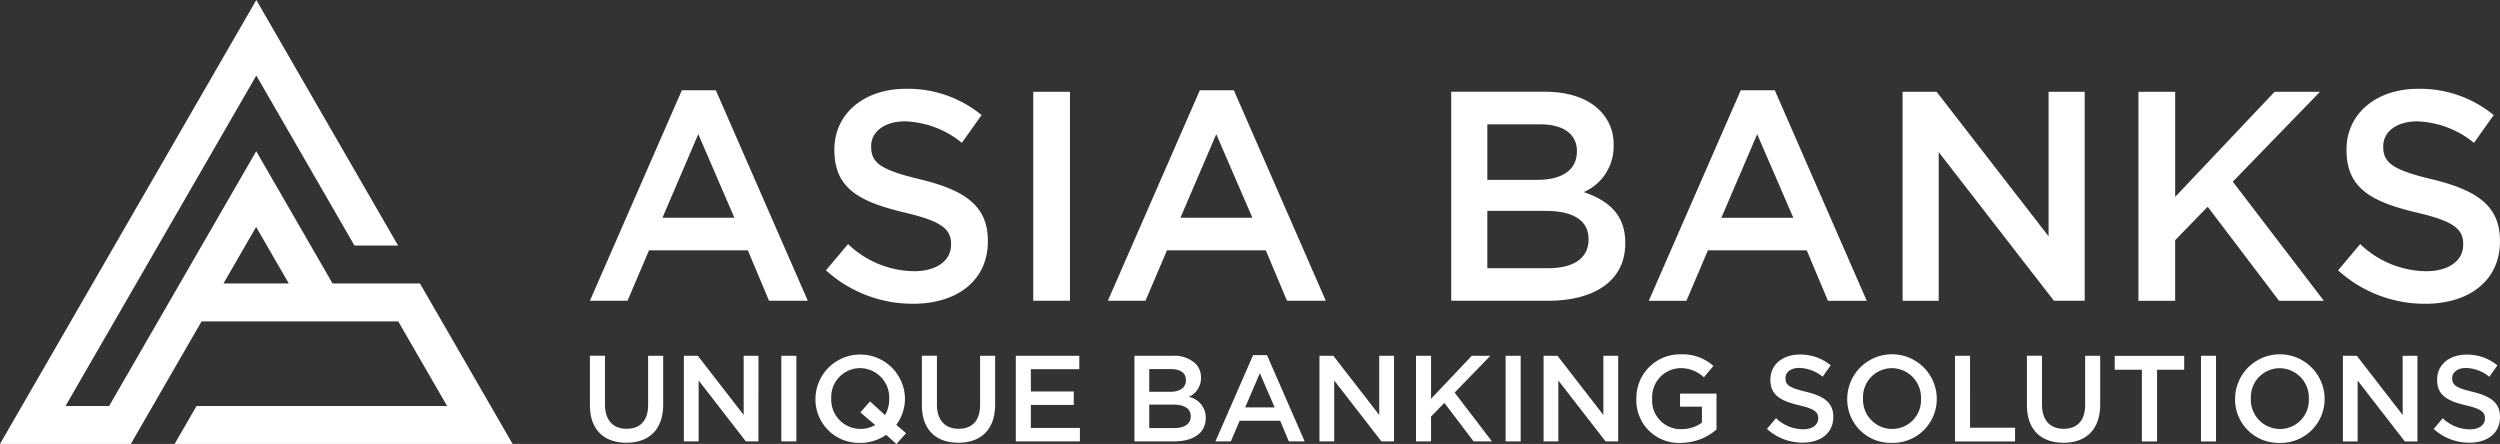
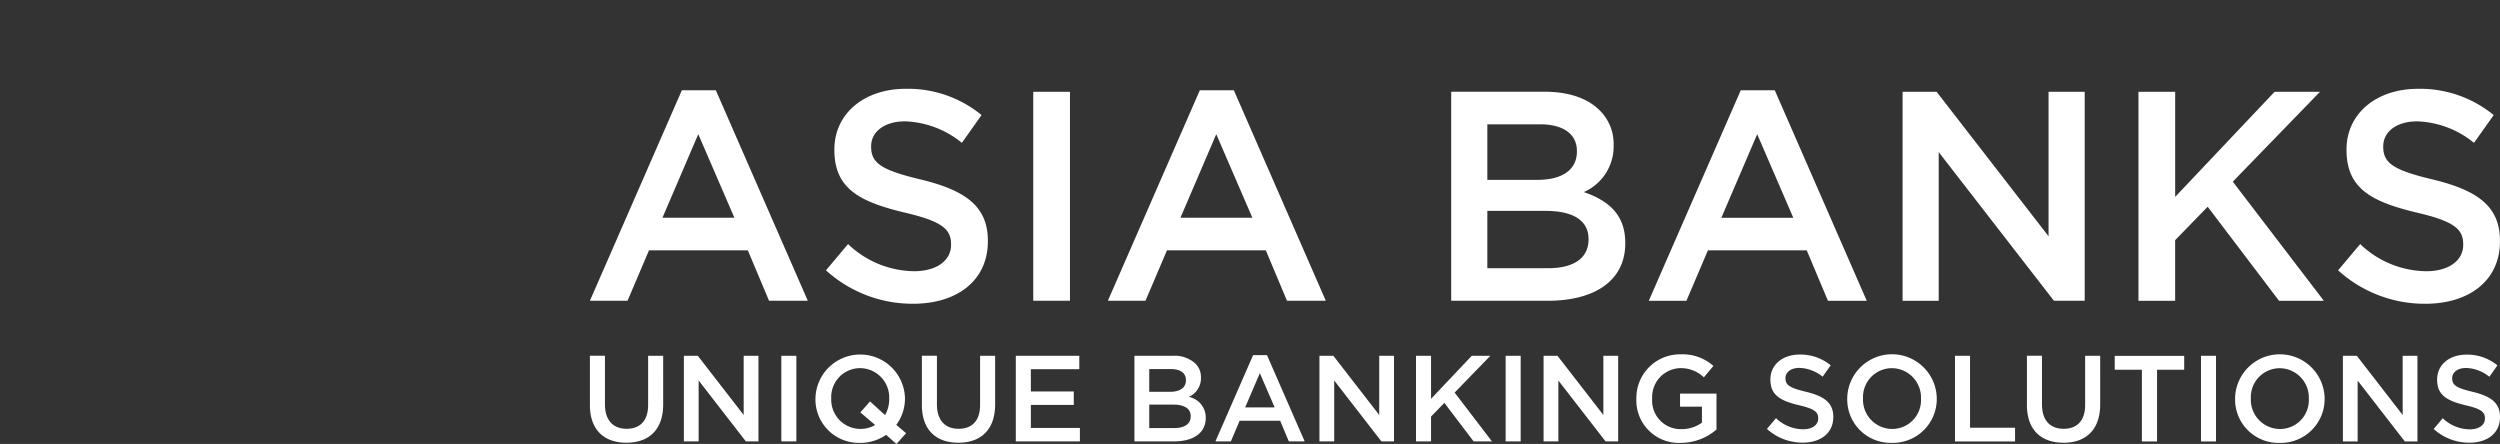
<svg xmlns="http://www.w3.org/2000/svg" width="323.539" height="57.454" viewBox="0 0 323.539 57.454">
  <rect x="0" y="0" width="323.539" height="57.454" fill="#333333" stroke="none" />
  <defs>
    <style>.a{fill:#fff;fill-rule:evenodd;}</style>
  </defs>
  <g transform="translate(-140 -31)">
-     <path class="a" d="M294.5,355.591H269.052l-.148.256-9.011,15.607H242.964L276.135,314l18.344,31.774h-5.643l-12.7-22-24.694,42.771h5.643l19.039-32.976L286,350.682h11.311l11.993,20.772H265.561l2.834-4.909h32.434L294.5,355.591ZM276.11,343.366l4.225,7.317h-8.449l4.224-7.317Z" transform="translate(-102.964 -283)" />
    <g transform="translate(216.343 42.491)">
      <path class="a" d="M191.717,479.933c2.9,0,4.765-1.661,4.765-4.97V468.68h-1.948v6.378c0,2.042-1.06,3.071-2.786,3.071s-2.8-1.092-2.8-3.151v-6.3H187v6.378c0,3.214,1.836,4.875,4.717,4.875Zm7.439-.174h1.916v-7.882l6.11,7.882h1.63V468.68H206.9v7.661l-5.935-7.661h-1.805v11.079Zm12.616,0h1.947V468.68h-1.947v11.079Zm16.146-1.06-1.267-1.077a5.731,5.731,0,0,0,1.124-3.4v-.032a5.794,5.794,0,0,0-11.586.032v.031a5.624,5.624,0,0,0,5.777,5.7,5.833,5.833,0,0,0,3.371-1.044l1.33,1.187,1.251-1.392ZM222,478.145a3.782,3.782,0,0,1-3.767-3.925v-.032a3.743,3.743,0,0,1,3.735-3.909,3.8,3.8,0,0,1,3.768,3.942v.031a4.164,4.164,0,0,1-.539,2.105l-1.947-1.773L222,476.008l1.915,1.63a3.747,3.747,0,0,1-1.915.506Zm12.679,1.788c2.9,0,4.764-1.661,4.764-4.97V468.68h-1.947v6.378c0,2.042-1.06,3.071-2.786,3.071s-2.8-1.092-2.8-3.151v-6.3h-1.947v6.378c0,3.214,1.835,4.875,4.717,4.875Zm7.439-.174h8.295v-1.741h-6.348v-2.977h5.556V473.3h-5.556V470.42h6.269V468.68h-8.216v11.079Zm15.355,0H262.6c2.47,0,4.1-1.06,4.1-3.039v-.031A2.717,2.717,0,0,0,264.5,474a2.639,2.639,0,0,0,1.583-2.469V471.5a2.477,2.477,0,0,0-.744-1.835,4,4,0,0,0-2.9-.982h-4.97v11.079Zm6.664-7.914c0,1.013-.839,1.5-2.09,1.5h-2.66V470.4h2.8c1.25,0,1.947.538,1.947,1.409v.031Zm.617,4.638v.032c0,1-.808,1.52-2.138,1.52h-3.229V475h3.087c1.535,0,2.279.553,2.279,1.487Zm3.2,3.277h1.995l1.139-2.675h5.24l1.124,2.675H279.5L274.627,468.6h-1.8l-4.875,11.159Zm3.847-4.4,1.9-4.432,1.916,4.432Zm9.608,4.4h1.915v-7.882l6.11,7.882h1.63V468.68h-1.914v7.661l-5.936-7.661h-1.8v11.079Zm12.5,0h1.947v-3.213l1.726-1.773,3.783,4.986h2.374l-4.828-6.316,4.622-4.764h-2.405l-5.271,5.571V468.68h-1.947v11.079Zm11.6,0h1.947V468.68H305.51v11.079Zm4.907,0h1.916v-7.882l6.109,7.882h1.631V468.68h-1.916v7.661l-5.936-7.661h-1.8v11.079Zm17.76.19a7.063,7.063,0,0,0,4.621-1.725v-4.654h-4.716v1.694h2.833v2.073a4.513,4.513,0,0,1-2.675.839,3.7,3.7,0,0,1-3.767-3.956v-.032a3.747,3.747,0,0,1,3.593-3.909,4.338,4.338,0,0,1,3.1,1.187l1.235-1.473a5.987,5.987,0,0,0-4.258-1.5,5.644,5.644,0,0,0-5.713,5.73v.031a5.5,5.5,0,0,0,5.746,5.7Zm15.781-.031c2.327,0,3.957-1.235,3.957-3.308v-.031c0-1.836-1.2-2.675-3.546-3.245-2.137-.507-2.643-.887-2.643-1.742v-.031c0-.728.665-1.314,1.8-1.314a5.034,5.034,0,0,1,3.008,1.14l1.044-1.473a6.138,6.138,0,0,0-4.021-1.392c-2.2,0-3.782,1.313-3.782,3.213v.031c0,2.042,1.33,2.739,3.687,3.309,2.058.474,2.5.9,2.5,1.693v.031c0,.823-.76,1.393-1.962,1.393a5.132,5.132,0,0,1-3.5-1.44l-1.172,1.392a6.826,6.826,0,0,0,4.622,1.773Zm11.539.031a5.677,5.677,0,0,0,5.809-5.729v-.032a5.794,5.794,0,0,0-11.587.032v.031a5.624,5.624,0,0,0,5.778,5.7Zm.031-1.8a3.782,3.782,0,0,1-3.766-3.925v-.032a3.743,3.743,0,0,1,3.735-3.909,3.8,3.8,0,0,1,3.768,3.942v.031a3.73,3.73,0,0,1-3.736,3.894Zm8.137,1.615h7.772v-1.773h-5.825V468.68h-1.947v11.079Zm14.024.174c2.9,0,4.765-1.661,4.765-4.97V468.68h-1.947v6.378c0,2.042-1.061,3.071-2.786,3.071-1.742,0-2.8-1.092-2.8-3.151v-6.3h-1.947v6.378c0,3.214,1.836,4.875,4.717,4.875Zm10.162-.174h1.962v-9.276h3.514v-1.8h-8.991v1.8h3.514v9.276Zm7.646,0h1.947V468.68H395.5v11.079Zm10.194.19a5.677,5.677,0,0,0,5.809-5.729v-.032a5.794,5.794,0,0,0-11.587.032v.031a5.624,5.624,0,0,0,5.778,5.7Zm.031-1.8a3.783,3.783,0,0,1-3.768-3.925v-.032a3.744,3.744,0,0,1,3.736-3.909,3.8,3.8,0,0,1,3.766,3.942v.031a3.73,3.73,0,0,1-3.735,3.894Zm8.135,1.615h1.916v-7.882l6.109,7.882h1.631V468.68H421.6v7.661l-5.935-7.661h-1.8v11.079Zm16.383.158c2.327,0,3.957-1.235,3.957-3.308v-.031c0-1.836-1.2-2.675-3.546-3.245-2.138-.507-2.644-.887-2.644-1.742v-.031c0-.728.665-1.314,1.805-1.314a5.031,5.031,0,0,1,3.007,1.14l1.045-1.473a6.142,6.142,0,0,0-4.021-1.392c-2.2,0-3.783,1.313-3.783,3.213v.031c0,2.042,1.33,2.739,3.688,3.309,2.057.474,2.5.9,2.5,1.693v.031c0,.823-.76,1.393-1.964,1.393a5.128,5.128,0,0,1-3.5-1.44l-1.171,1.392a6.825,6.825,0,0,0,4.622,1.773Z" transform="translate(-187 -434.128)" />
      <path class="a" d="M187,462.951h4.868l2.782-6.529h12.789l2.743,6.529H215.2l-11.9-27.239h-4.4L187,462.951Zm9.388-10.741,4.637-10.818,4.675,10.818Zm32.455,11.128c5.68,0,9.659-3.014,9.659-8.076v-.077c0-4.481-2.936-6.529-8.654-7.921-5.215-1.236-6.452-2.164-6.452-4.249v-.078c0-1.777,1.623-3.207,4.4-3.207a12.287,12.287,0,0,1,7.341,2.782l2.55-3.592a14.993,14.993,0,0,0-9.814-3.4c-5.37,0-9.234,3.208-9.234,7.844v.077c0,4.985,3.245,6.684,9,8.076,5.022,1.159,6.1,2.2,6.1,4.133v.077c0,2.009-1.854,3.4-4.791,3.4a12.528,12.528,0,0,1-8.539-3.516l-2.859,3.4a16.663,16.663,0,0,0,11.282,4.327Zm15.533-.387h4.751V435.906h-4.751v27.046Zm9.658,0H258.9l2.783-6.529h12.789l2.743,6.529h5.022l-11.9-27.239h-4.405l-11.9,27.239Zm9.389-10.741,4.637-10.818,4.674,10.818Zm35.043,10.741h12.519c6.027,0,10.006-2.589,10.006-7.418v-.077c0-3.671-2.2-5.486-5.37-6.569a6.44,6.44,0,0,0,3.865-6.027v-.077a6.06,6.06,0,0,0-1.815-4.482c-1.546-1.545-3.98-2.4-7.071-2.4H298.465v27.046Zm16.266-19.319c0,2.473-2.048,3.672-5.1,3.672h-6.491v-7.187h6.839c3.051,0,4.752,1.313,4.752,3.438v.077Zm1.507,11.321v.077c0,2.433-1.971,3.709-5.216,3.709h-7.882v-7.418h7.534c3.748,0,5.564,1.353,5.564,3.632Zm7.8,8h4.867l2.783-6.529h12.789l2.743,6.529h5.022l-11.9-27.239h-4.406l-11.9,27.239Zm9.388-10.741,4.637-10.818,4.675,10.818Zm23.453,10.741h4.675V443.711l14.914,19.241h3.979V435.906h-4.675v18.7l-14.489-18.7h-4.4v27.046Zm30.523,0h4.752v-7.843l4.211-4.327,9.234,12.171h5.8l-11.784-15.416,11.282-11.63h-5.873l-12.866,13.6v-13.6h-4.752v27.046Zm37.13.387c5.679,0,9.659-3.014,9.659-8.076v-.077c0-4.481-2.936-6.529-8.654-7.921-5.216-1.236-6.453-2.164-6.453-4.249v-.078c0-1.777,1.624-3.207,4.405-3.207a12.281,12.281,0,0,1,7.34,2.782l2.55-3.592a14.991,14.991,0,0,0-9.813-3.4c-5.37,0-9.234,3.208-9.234,7.844v.077c0,4.985,3.244,6.684,9,8.076,5.022,1.159,6.1,2.2,6.1,4.133v.077c0,2.009-1.855,3.4-4.791,3.4a12.528,12.528,0,0,1-8.539-3.516l-2.859,3.4a16.661,16.661,0,0,0,11.282,4.327Z" transform="translate(-187 -435.519)" />
    </g>
  </g>
</svg>